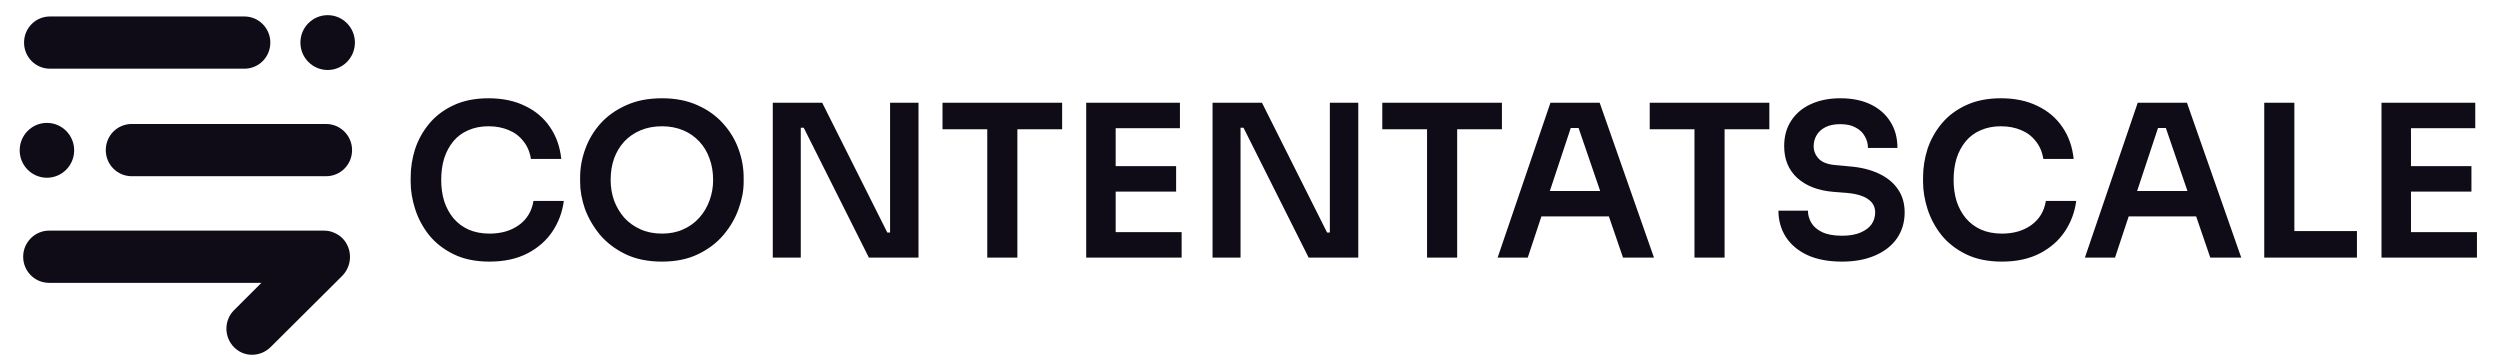
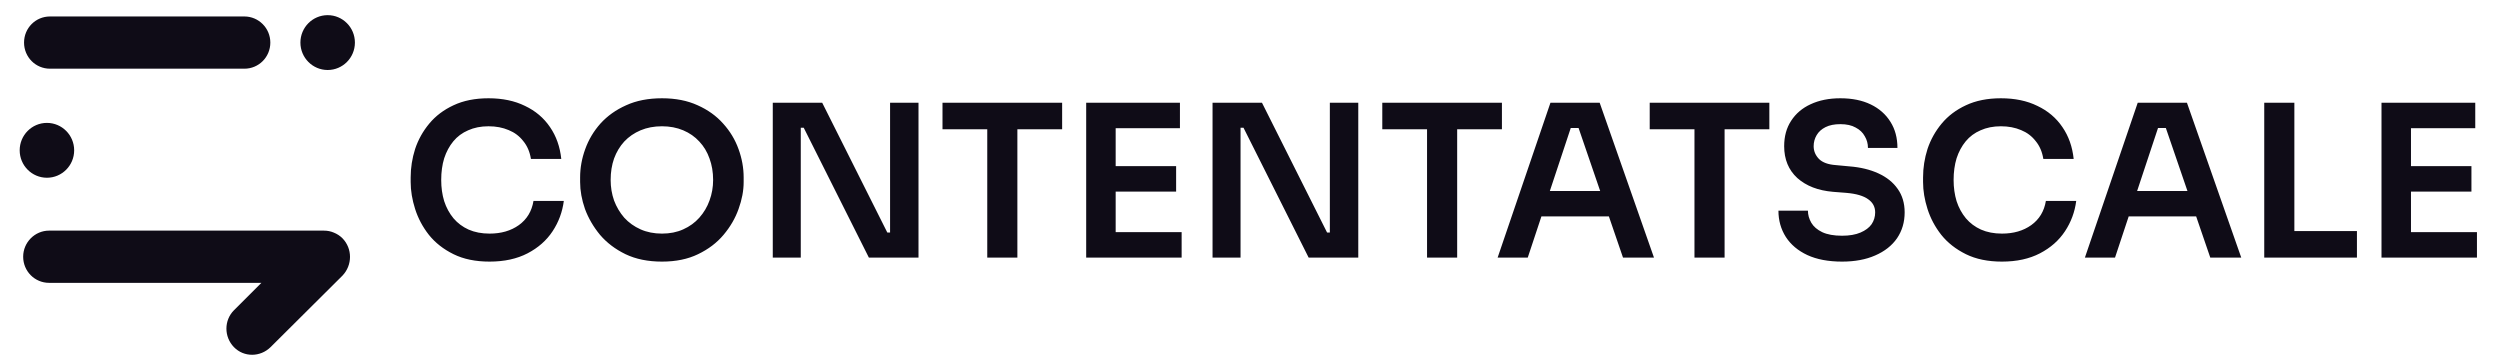
<svg xmlns="http://www.w3.org/2000/svg" width="165" height="24" viewBox="0 0 165 24" fill="none">
  <path d="M23.424 2.81C23.424 3.81 22.619 4.62 21.626 4.62C20.633 4.62 19.827 3.81 19.827 2.81C19.827 1.81 20.633 1 21.626 1C22.619 1 23.424 1.81 23.424 2.81Z" fill="#0F0C17" />
  <path d="M16.13 1.087H3.299C2.349 1.087 1.587 1.854 1.587 2.81C1.587 3.766 2.349 4.534 3.299 4.534H16.13C17.08 4.534 17.842 3.766 17.842 2.81C17.842 1.854 17.066 1.087 16.13 1.087Z" fill="#0F0C17" />
-   <path d="M21.525 8.183H8.693C7.744 8.183 6.981 8.95 6.981 9.906C6.981 10.862 7.744 11.63 8.693 11.63H21.525C22.474 11.63 23.237 10.862 23.237 9.906C23.237 8.95 22.46 8.183 21.525 8.183Z" fill="#0F0C17" />
  <path d="M3.097 11.731C4.09 11.731 4.895 10.921 4.895 9.921C4.895 8.921 4.09 8.111 3.097 8.111C2.104 8.111 1.299 8.921 1.299 9.921C1.299 10.921 2.104 11.731 3.097 11.731Z" fill="#0F0C17" />
  <path d="M22.029 15.351C22.244 15.438 22.431 15.554 22.604 15.728C23.266 16.409 23.266 17.495 22.604 18.19L17.857 22.911C17.18 23.577 16.102 23.591 15.44 22.911C14.778 22.23 14.778 21.144 15.44 20.478L17.253 18.668H3.241C2.292 18.668 1.529 17.9 1.529 16.944C1.529 15.989 2.306 15.221 3.241 15.221H21.367C21.611 15.221 21.827 15.264 22.029 15.351Z" fill="#0F0C17" />
  <path d="M32.312 17.266C31.388 17.266 30.595 17.103 29.932 16.776C29.269 16.449 28.728 16.025 28.308 15.502C27.897 14.979 27.594 14.41 27.398 13.794C27.202 13.178 27.104 12.585 27.104 12.016V11.708C27.104 11.073 27.202 10.448 27.398 9.832C27.603 9.216 27.916 8.656 28.336 8.152C28.756 7.648 29.288 7.247 29.932 6.948C30.585 6.64 31.355 6.486 32.242 6.486C33.166 6.486 33.968 6.654 34.65 6.99C35.34 7.317 35.891 7.783 36.302 8.39C36.712 8.987 36.96 9.687 37.044 10.49H35.042C34.967 10.023 34.799 9.631 34.538 9.314C34.286 8.987 33.964 8.745 33.572 8.586C33.18 8.418 32.736 8.334 32.242 8.334C31.738 8.334 31.29 8.423 30.898 8.6C30.506 8.768 30.179 9.011 29.918 9.328C29.657 9.645 29.456 10.019 29.316 10.448C29.185 10.877 29.12 11.353 29.12 11.876C29.12 12.38 29.185 12.847 29.316 13.276C29.456 13.705 29.661 14.083 29.932 14.41C30.203 14.727 30.534 14.975 30.926 15.152C31.327 15.329 31.789 15.418 32.312 15.418C33.077 15.418 33.721 15.231 34.244 14.858C34.776 14.475 35.098 13.943 35.21 13.262H37.212C37.118 13.99 36.871 14.657 36.47 15.264C36.069 15.871 35.518 16.356 34.818 16.72C34.118 17.084 33.282 17.266 32.312 17.266ZM43.691 17.266C42.767 17.266 41.965 17.103 41.283 16.776C40.611 16.449 40.051 16.025 39.603 15.502C39.165 14.97 38.834 14.401 38.609 13.794C38.395 13.178 38.288 12.585 38.288 12.016V11.708C38.288 11.083 38.4 10.462 38.623 9.846C38.847 9.221 39.184 8.656 39.632 8.152C40.089 7.648 40.654 7.247 41.325 6.948C41.998 6.64 42.786 6.486 43.691 6.486C44.587 6.486 45.371 6.64 46.044 6.948C46.715 7.247 47.276 7.648 47.724 8.152C48.181 8.656 48.522 9.221 48.745 9.846C48.969 10.462 49.081 11.083 49.081 11.708V12.016C49.081 12.585 48.969 13.178 48.745 13.794C48.531 14.401 48.2 14.97 47.752 15.502C47.313 16.025 46.753 16.449 46.072 16.776C45.4 17.103 44.606 17.266 43.691 17.266ZM43.691 15.418C44.214 15.418 44.681 15.325 45.092 15.138C45.511 14.951 45.866 14.695 46.156 14.368C46.454 14.032 46.678 13.654 46.828 13.234C46.986 12.805 47.066 12.352 47.066 11.876C47.066 11.363 46.986 10.891 46.828 10.462C46.678 10.033 46.454 9.659 46.156 9.342C45.866 9.025 45.511 8.777 45.092 8.6C44.672 8.423 44.205 8.334 43.691 8.334C43.169 8.334 42.697 8.423 42.278 8.6C41.858 8.777 41.498 9.025 41.2 9.342C40.91 9.659 40.686 10.033 40.528 10.462C40.378 10.891 40.303 11.363 40.303 11.876C40.303 12.352 40.378 12.805 40.528 13.234C40.686 13.654 40.91 14.032 41.2 14.368C41.498 14.695 41.858 14.951 42.278 15.138C42.697 15.325 43.169 15.418 43.691 15.418ZM51.003 17V6.78H54.265L58.563 15.348H59.025L58.745 15.6V6.78H60.621V17H57.345L53.047 8.432H52.571L52.851 8.18V17H51.003ZM65.159 17V8.25H67.147V17H65.159ZM62.205 8.53V6.78H70.101V8.53H62.205ZM71.688 17V6.78H73.634V17H71.688ZM73.354 17V15.32H77.988V17H73.354ZM73.354 12.646V10.966H77.624V12.646H73.354ZM73.354 8.46V6.78H77.876V8.46H73.354ZM80.028 17V6.78H83.29L87.588 15.348H88.05L87.77 15.6V6.78H89.646V17H86.37L82.072 8.432H81.596L81.876 8.18V17H80.028ZM94.185 17V8.25H96.173V17H94.185ZM91.231 8.53V6.78H99.127V8.53H91.231ZM98.844 17L102.33 6.78H105.578L109.162 17H107.118L104.08 8.138L104.794 8.446H103.044L103.772 8.138L100.832 17H98.844ZM101.28 14.284L101.91 12.604H106.054L106.67 14.284H101.28ZM111.835 17V8.25H113.823V17H111.835ZM108.881 8.53V6.78H116.777V8.53H108.881ZM121.577 17.266C120.671 17.266 119.906 17.121 119.281 16.832C118.665 16.543 118.193 16.146 117.867 15.642C117.54 15.129 117.377 14.55 117.377 13.906H119.323C119.323 14.177 119.397 14.443 119.547 14.704C119.696 14.956 119.934 15.161 120.261 15.32C120.597 15.479 121.035 15.558 121.577 15.558C122.062 15.558 122.468 15.488 122.795 15.348C123.121 15.208 123.364 15.026 123.523 14.802C123.681 14.569 123.761 14.307 123.761 14.018C123.761 13.654 123.607 13.365 123.299 13.15C122.991 12.926 122.515 12.786 121.871 12.73L120.975 12.66C119.995 12.576 119.211 12.273 118.623 11.75C118.044 11.218 117.755 10.518 117.755 9.65C117.755 8.997 117.909 8.437 118.217 7.97C118.525 7.494 118.954 7.13 119.505 6.878C120.065 6.617 120.718 6.486 121.465 6.486C122.239 6.486 122.907 6.621 123.467 6.892C124.027 7.163 124.461 7.545 124.769 8.04C125.077 8.525 125.231 9.099 125.231 9.762H123.285C123.285 9.482 123.215 9.225 123.075 8.992C122.944 8.749 122.743 8.558 122.473 8.418C122.211 8.269 121.875 8.194 121.465 8.194C121.073 8.194 120.746 8.259 120.485 8.39C120.223 8.521 120.027 8.698 119.897 8.922C119.766 9.146 119.701 9.389 119.701 9.65C119.701 9.967 119.817 10.247 120.051 10.49C120.284 10.723 120.653 10.859 121.157 10.896L122.053 10.98C122.781 11.036 123.42 11.19 123.971 11.442C124.521 11.694 124.946 12.035 125.245 12.464C125.553 12.893 125.707 13.411 125.707 14.018C125.707 14.662 125.539 15.231 125.203 15.726C124.867 16.211 124.386 16.589 123.761 16.86C123.145 17.131 122.417 17.266 121.577 17.266ZM132.13 17.266C131.206 17.266 130.413 17.103 129.75 16.776C129.088 16.449 128.546 16.025 128.126 15.502C127.716 14.979 127.412 14.41 127.216 13.794C127.02 13.178 126.922 12.585 126.922 12.016V11.708C126.922 11.073 127.02 10.448 127.216 9.832C127.422 9.216 127.734 8.656 128.154 8.152C128.574 7.648 129.106 7.247 129.75 6.948C130.404 6.64 131.174 6.486 132.06 6.486C132.984 6.486 133.787 6.654 134.468 6.99C135.159 7.317 135.71 7.783 136.12 8.39C136.531 8.987 136.778 9.687 136.862 10.49H134.86C134.786 10.023 134.618 9.631 134.356 9.314C134.104 8.987 133.782 8.745 133.39 8.586C132.998 8.418 132.555 8.334 132.06 8.334C131.556 8.334 131.108 8.423 130.716 8.6C130.324 8.768 129.998 9.011 129.736 9.328C129.475 9.645 129.274 10.019 129.134 10.448C129.004 10.877 128.938 11.353 128.938 11.876C128.938 12.38 129.004 12.847 129.134 13.276C129.274 13.705 129.48 14.083 129.75 14.41C130.021 14.727 130.352 14.975 130.744 15.152C131.146 15.329 131.608 15.418 132.13 15.418C132.896 15.418 133.54 15.231 134.062 14.858C134.594 14.475 134.916 13.943 135.028 13.262H137.03C136.937 13.99 136.69 14.657 136.288 15.264C135.887 15.871 135.336 16.356 134.636 16.72C133.936 17.084 133.101 17.266 132.13 17.266ZM137.604 17L141.09 6.78H144.338L147.922 17H145.878L142.84 8.138L143.554 8.446H141.804L142.532 8.138L139.592 17H137.604ZM140.04 14.284L140.67 12.604H144.814L145.43 14.284H140.04ZM149.44 17V6.78H151.428V17H149.44ZM151.148 17V15.25H155.558V17H151.148ZM157.179 17V6.78H159.125V17H157.179ZM158.845 17V15.32H163.479V17H158.845ZM158.845 12.646V10.966H163.115V12.646H158.845ZM158.845 8.46V6.78H163.367V8.46H158.845Z" fill="#0F0C17" />
</svg>